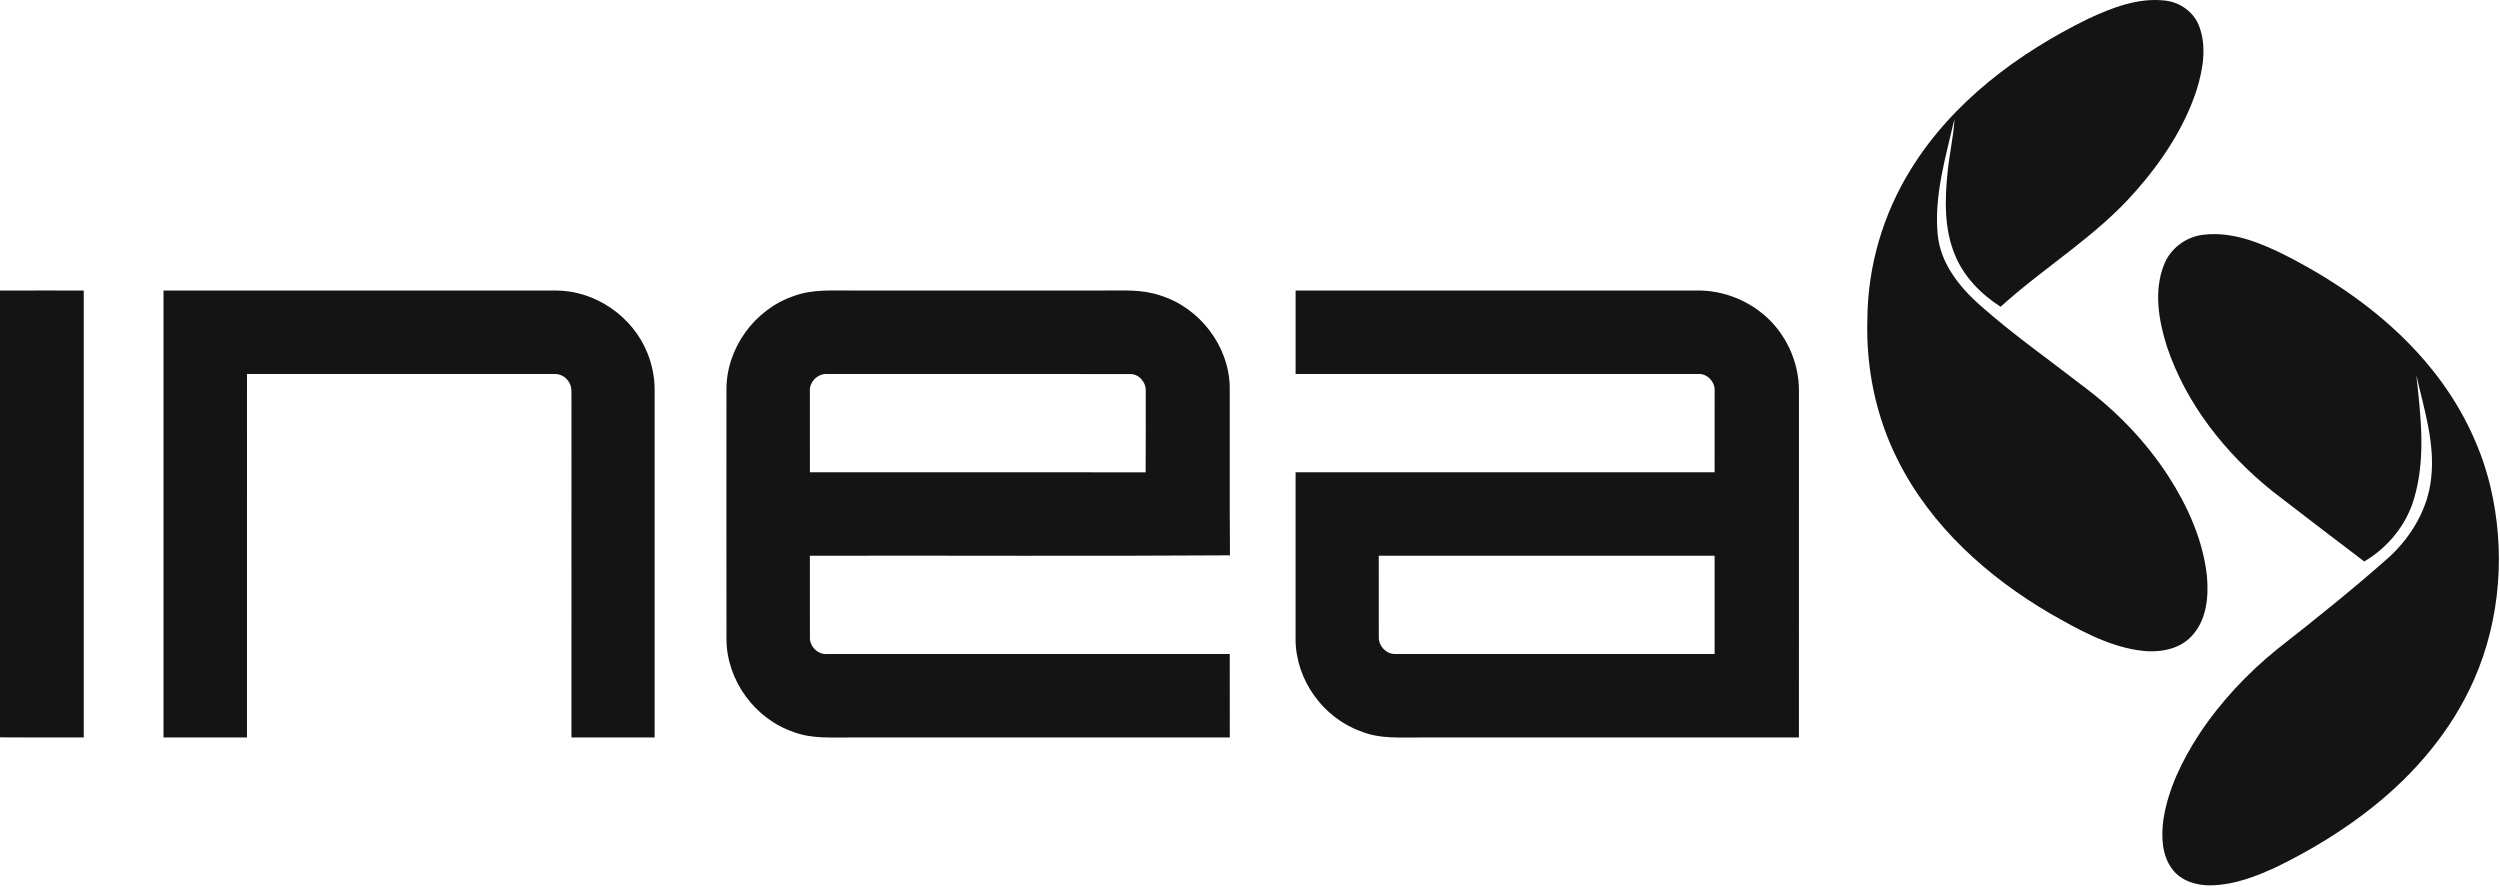
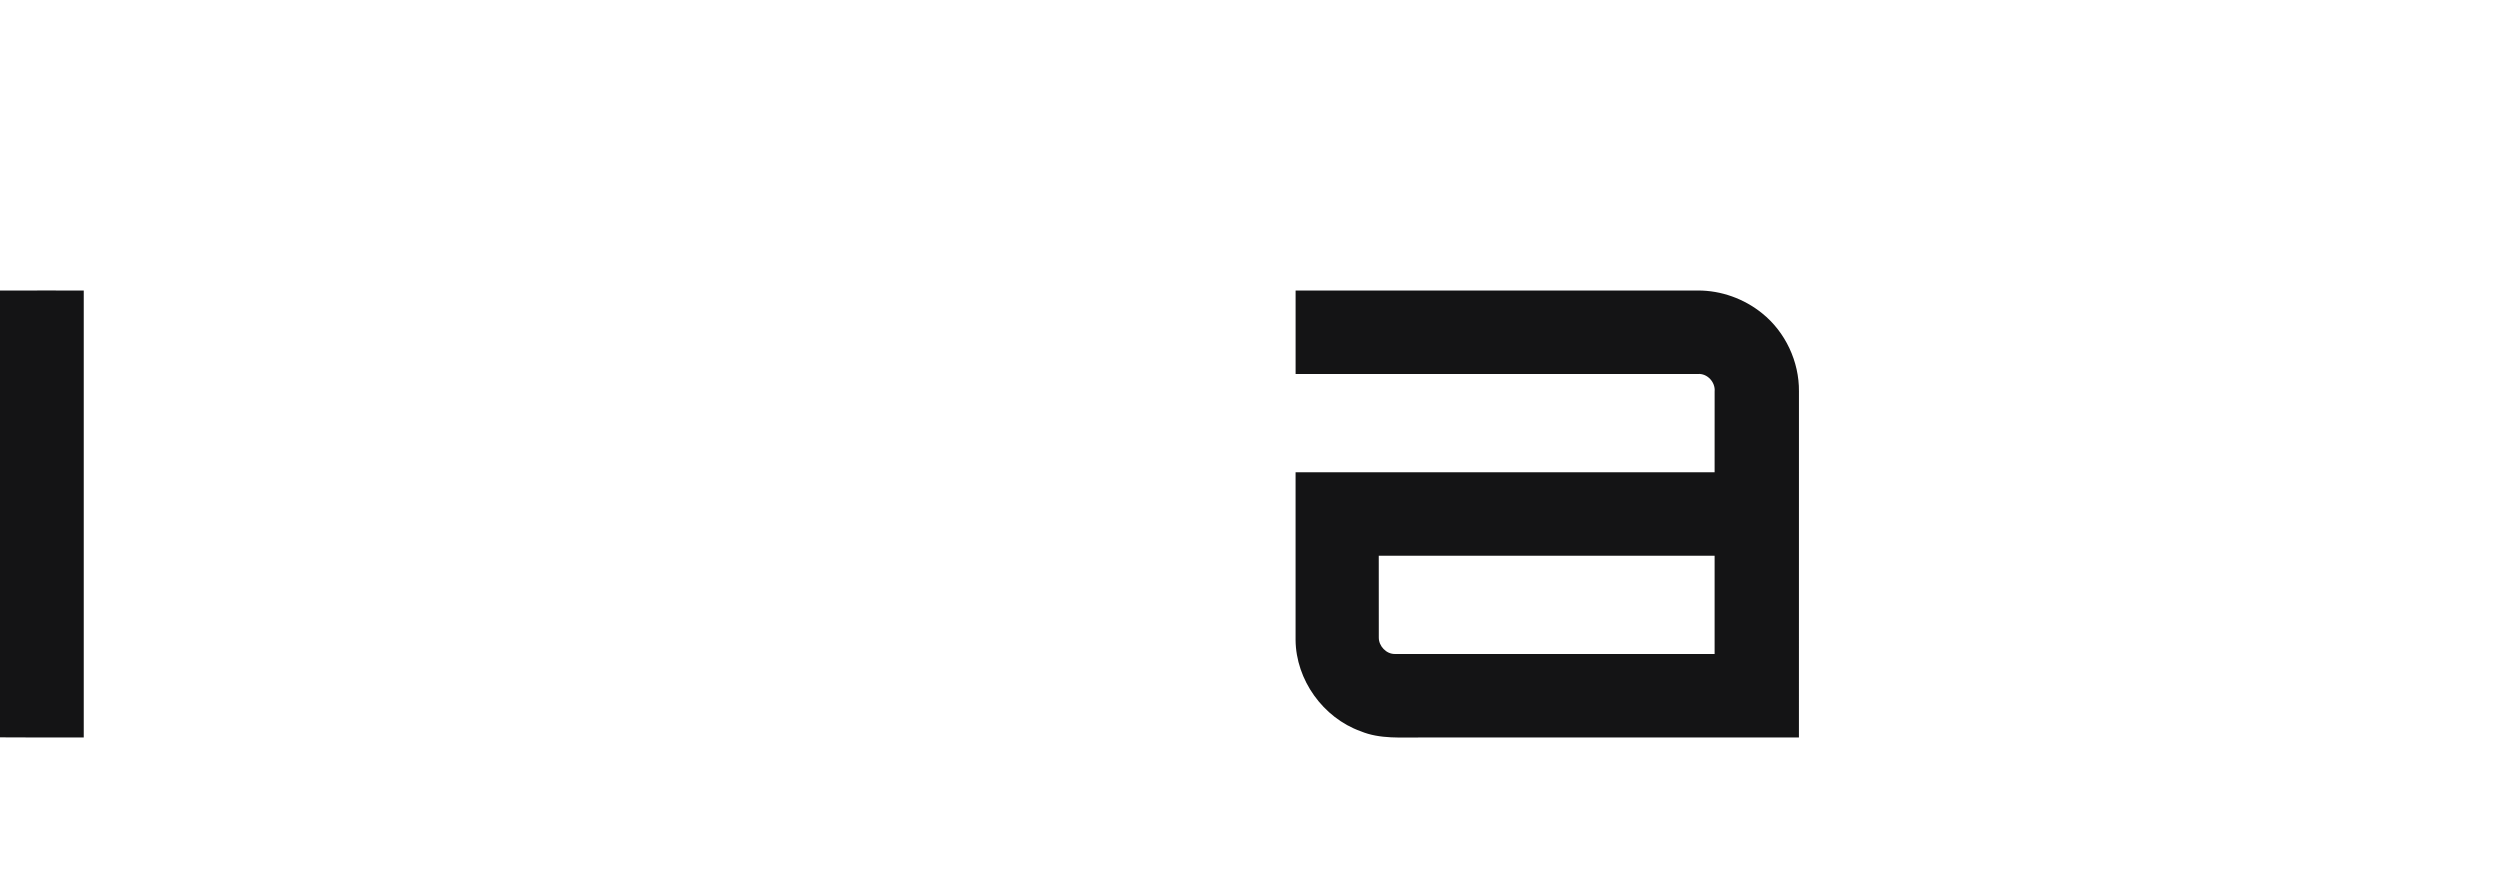
<svg xmlns="http://www.w3.org/2000/svg" width="100%" height="100%" viewBox="0 0 1097 389" xml:space="preserve" style="fill-rule:evenodd;clip-rule:evenodd;stroke-linejoin:round;stroke-miterlimit:2;">
  <g transform="matrix(1,0,0,1,0,-0.272)">
-     <path d="M916.4,8.46C926.82,3.63 938.2,-0.82 949.91,0.51C956.62,1.18 962.88,5.66 965.12,12.11C968.38,21.09 966.6,30.96 963.86,39.83C958.44,56.39 948.57,71.17 937.13,84.16C919.93,103.92 897.12,117.39 877.86,134.88C869.27,129.37 861.74,121.72 857.84,112.16C853.06,100.73 853.38,87.98 854.59,75.88C855.34,68.03 857.23,60.3 857.63,52.42C853.81,69 848.68,85.84 850.24,103.03C851.38,115.66 859.67,126.1 868.85,134.22C883.21,146.97 898.98,158 914.14,169.77C928.79,180.7 941.69,194.05 951.61,209.42C960.04,222.57 966.66,237.28 968.39,252.93C969.25,262.13 968.28,272.55 961.57,279.53C955.57,285.88 946.07,286.86 937.88,285.56C924.01,283.34 911.59,276.31 899.56,269.45C872.07,253.38 847.27,231.08 832.84,202.31C823.1,183.14 818.7,161.48 819.41,140.03C819.58,116.99 826.33,94.1 838.49,74.55C856.74,45 885.58,23.56 916.4,8.46Z" style="fill:rgb(20,20,21);fill-rule:nonzero;" />
-     <path d="M949.49,116.62C952.22,109.37 959.15,104.15 966.81,103.28C979.16,101.78 991.2,106.52 1002.07,111.9C1026.78,124.39 1049.95,140.87 1067.35,162.63C1079.28,177.5 1088.2,194.87 1092.71,213.44C1099.46,241.61 1097.3,272.06 1085.55,298.63C1075.88,320.59 1059.99,339.38 1041.32,354.27C1028.43,364.57 1014.25,373.19 999.44,380.45C990.2,384.8 980.34,388.61 970,388.76C963.8,388.86 957.09,386.85 953.24,381.72C948.53,375.56 948.33,367.28 949.3,359.91C951.36,346.51 957.47,334.1 964.76,322.8C974.12,308.53 985.93,295.94 999.15,285.19C1015.94,272.05 1032.6,258.7 1048.56,244.55C1058.22,235.53 1065.4,223.42 1066.79,210.12C1068.57,194.7 1063.65,179.7 1060.28,164.86C1062.25,182.87 1064.55,201.55 1059.24,219.23C1055.85,230.76 1047.72,240.57 1037.44,246.65C1023.98,236.39 1010.48,226.18 997.11,215.8C976.48,199.22 959.26,177.52 950.8,152.23C947.22,140.84 945.03,128.07 949.49,116.62Z" style="fill:rgb(20,20,21);fill-rule:nonzero;" />
    <path d="M0,127.77C12.25,127.72 24.5,127.75 36.75,127.75L36.75,323.87C24.5,323.85 12.25,323.94 0,323.82L0,127.77Z" style="fill:rgb(20,20,21);fill-rule:nonzero;" />
-     <path d="M71.75,127.75C129.16,127.75 186.57,127.74 243.98,127.76C261.2,127.76 277.6,139.1 284.02,155.03C286.09,160.08 287.22,165.52 287.25,170.98C287.25,221.95 287.26,272.91 287.25,323.87C275.08,323.88 262.92,323.88 250.75,323.87C250.75,274.58 250.74,225.28 250.76,175.99C250.65,173.15 251.24,169.94 249.38,167.51C247.99,165.45 245.52,164.21 243.04,164.38C198.15,164.38 153.26,164.37 108.38,164.38C108.37,217.54 108.38,270.71 108.37,323.87C96.17,323.88 83.96,323.88 71.75,323.87L71.75,127.75Z" style="fill:rgb(20,20,21);fill-rule:nonzero;" />
-     <path d="M348.19,130.21C356.44,127.08 365.39,127.81 374.03,127.75L484.04,127.75C492.37,127.83 500.95,127.11 508.97,129.87C526.23,135.11 539.23,151.9 539.61,169.98C539.7,194.63 539.5,219.29 539.71,243.95C478.28,244.37 416.81,243.99 355.37,244.13C355.39,256.11 355.36,268.09 355.39,280.07C355.25,284.04 359.06,287.63 363.02,287.26C421.89,287.25 480.76,287.25 539.62,287.25C539.62,299.46 539.62,311.66 539.63,323.87C484.42,323.89 429.22,323.87 374.01,323.88C365.42,323.77 356.54,324.63 348.33,321.51C331.34,315.83 318.92,298.91 318.78,280.97C318.72,244.33 318.74,207.69 318.77,171.06C318.76,153.04 331.17,136 348.19,130.21M355.37,171.96C355.39,183.81 355.36,195.66 355.39,207.5C404.49,207.51 453.6,207.46 502.7,207.53C502.81,195.67 502.73,183.82 502.75,171.96C503,168.17 499.88,164.37 495.97,164.41C451.63,164.33 407.28,164.4 362.94,164.38C358.86,164.1 355.07,167.88 355.37,171.96Z" style="fill:rgb(20,20,21);fill-rule:nonzero;" />
    <path d="M568.51,164.38C568.49,152.17 568.49,139.96 568.51,127.75L745.05,127.75C755.23,127.71 765.34,131.36 773.24,137.76C783.44,145.96 789.52,158.96 789.38,172.04C789.37,222.65 789.39,273.27 789.37,323.88C734.27,323.87 679.18,323.88 624.08,323.88C615.04,323.77 605.63,324.71 597.06,321.14C580.58,315.23 568.63,298.62 568.5,281.08C568.49,256.55 568.5,232.03 568.5,207.5C629.79,207.49 691.08,207.51 752.37,207.49C752.38,195.68 752.37,183.87 752.38,172.06C752.77,168 749.17,164.04 745.03,164.38C686.19,164.37 627.35,164.38 568.51,164.38M605,244.12C605.01,256.1 604.97,268.07 605.02,280.05C604.98,283.77 608.29,287.29 612.06,287.24C658.83,287.26 705.6,287.25 752.37,287.25C752.38,272.87 752.38,258.5 752.37,244.13C703.25,244.12 654.13,244.13 605,244.12Z" style="fill:rgb(20,20,21);fill-rule:nonzero;" />
  </g>
</svg>